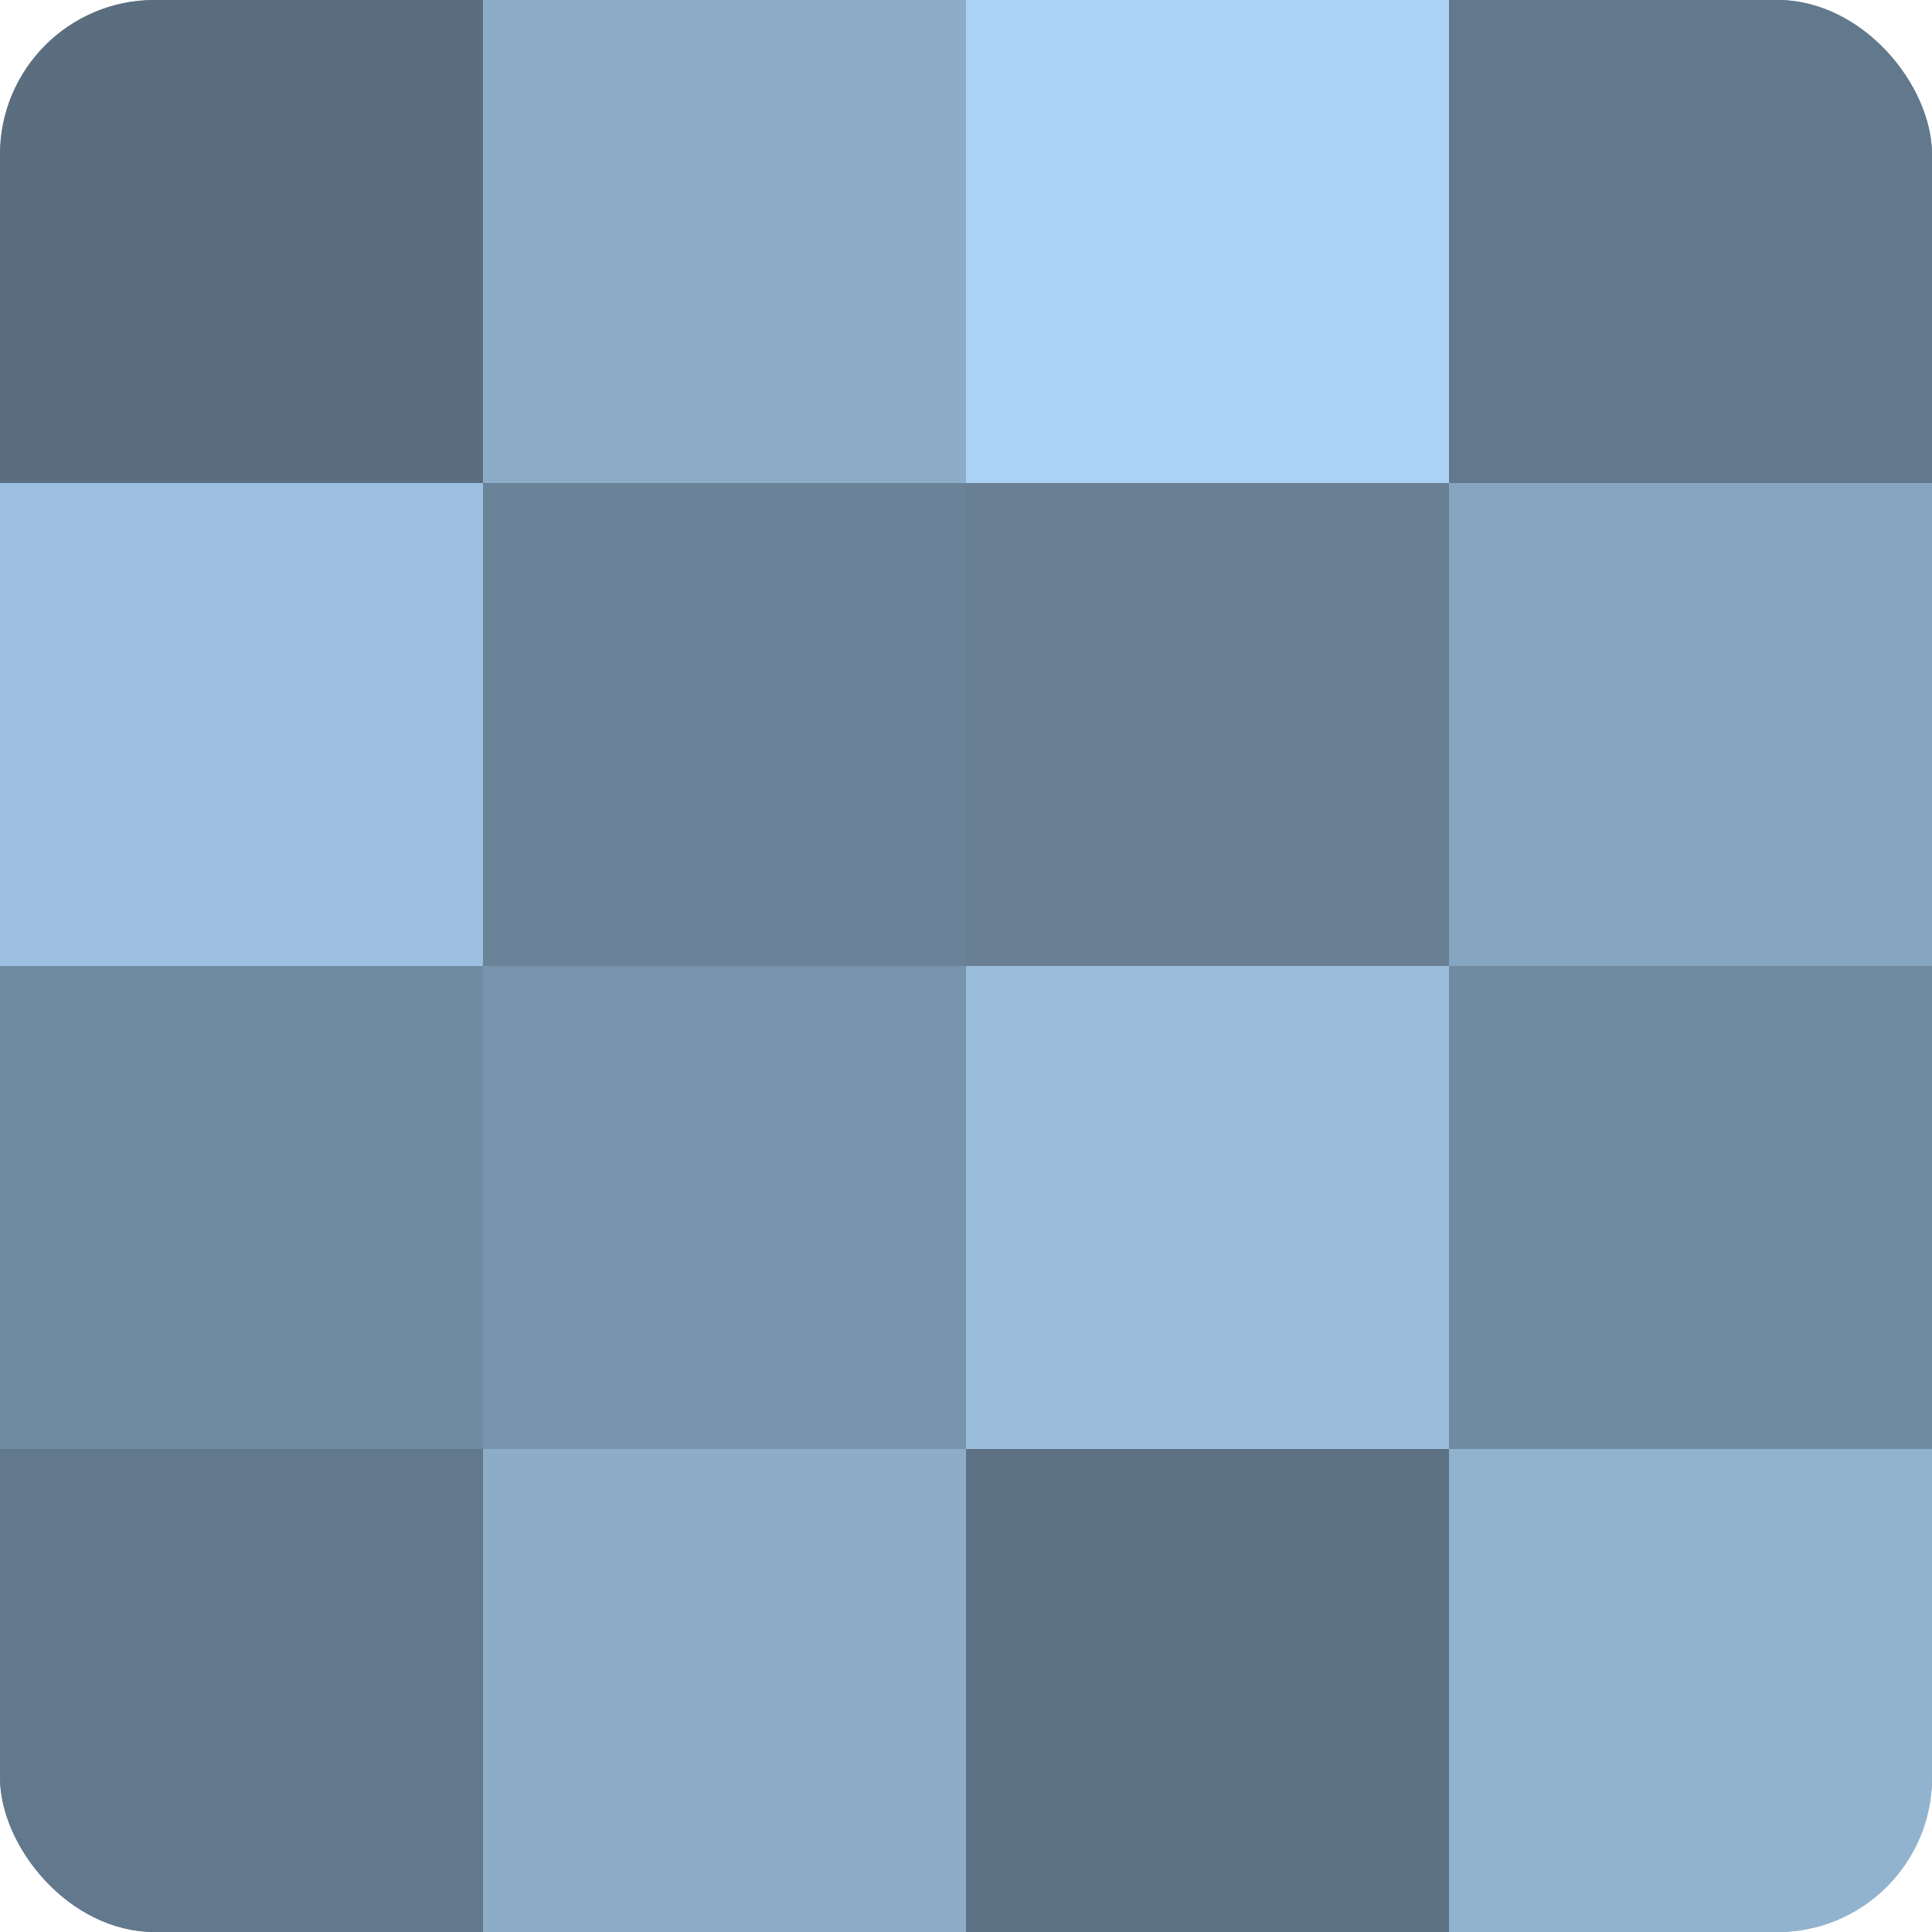
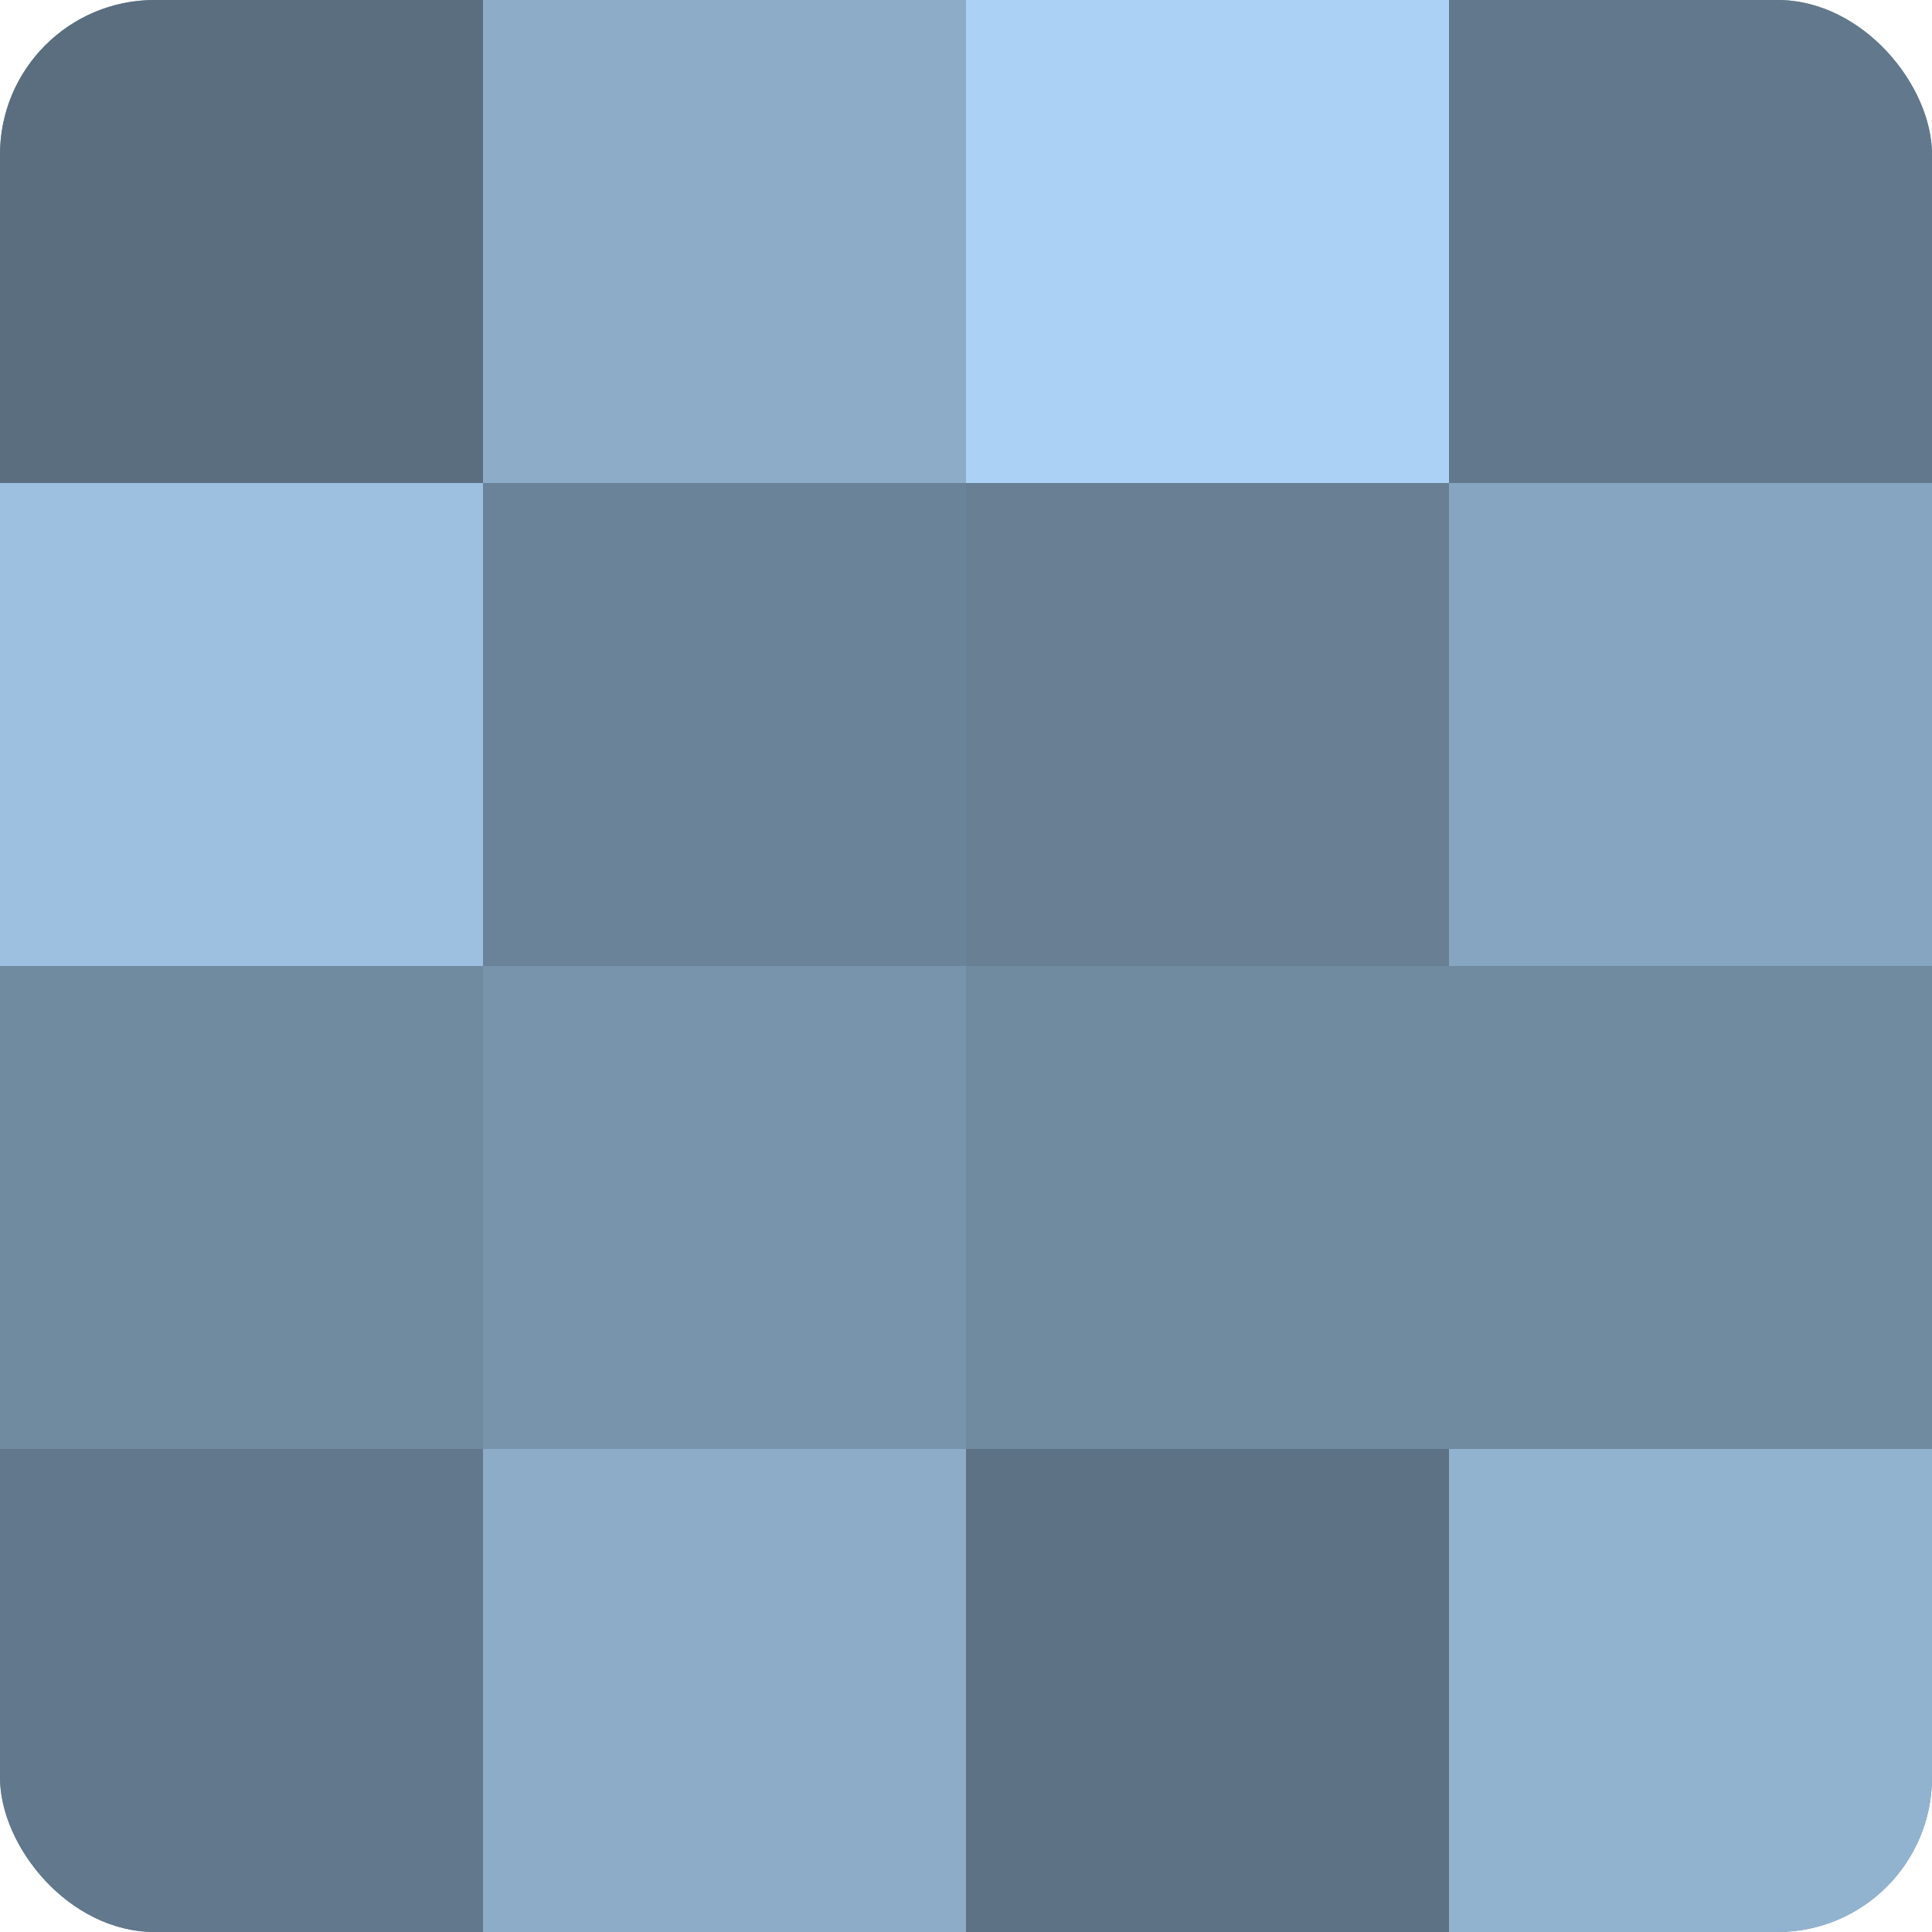
<svg xmlns="http://www.w3.org/2000/svg" width="60" height="60" viewBox="0 0 100 100" preserveAspectRatio="xMidYMid meet">
  <defs>
    <clipPath id="c" width="100" height="100">
      <rect width="100" height="100" rx="8" ry="8" />
    </clipPath>
  </defs>
  <g clip-path="url(#c)">
    <rect width="100" height="100" fill="#708aa0" />
    <rect width="25" height="25" fill="#5a6e80" />
    <rect y="25" width="25" height="25" fill="#9dc0e0" />
-     <rect y="50" width="25" height="25" fill="#708aa0" />
    <rect y="75" width="25" height="25" fill="#62788c" />
    <rect x="25" width="25" height="25" fill="#8cacc8" />
    <rect x="25" y="25" width="25" height="25" fill="#6a8398" />
    <rect x="25" y="50" width="25" height="25" fill="#7894ac" />
    <rect x="25" y="75" width="25" height="25" fill="#8cacc8" />
    <rect x="50" width="25" height="25" fill="#abd2f4" />
    <rect x="50" y="25" width="25" height="25" fill="#687f94" />
-     <rect x="50" y="50" width="25" height="25" fill="#9abddc" />
    <rect x="50" y="75" width="25" height="25" fill="#5d7284" />
    <rect x="75" width="25" height="25" fill="#62788c" />
    <rect x="75" y="25" width="25" height="25" fill="#86a5c0" />
    <rect x="75" y="50" width="25" height="25" fill="#708aa0" />
    <rect x="75" y="75" width="25" height="25" fill="#92b3d0" />
  </g>
</svg>